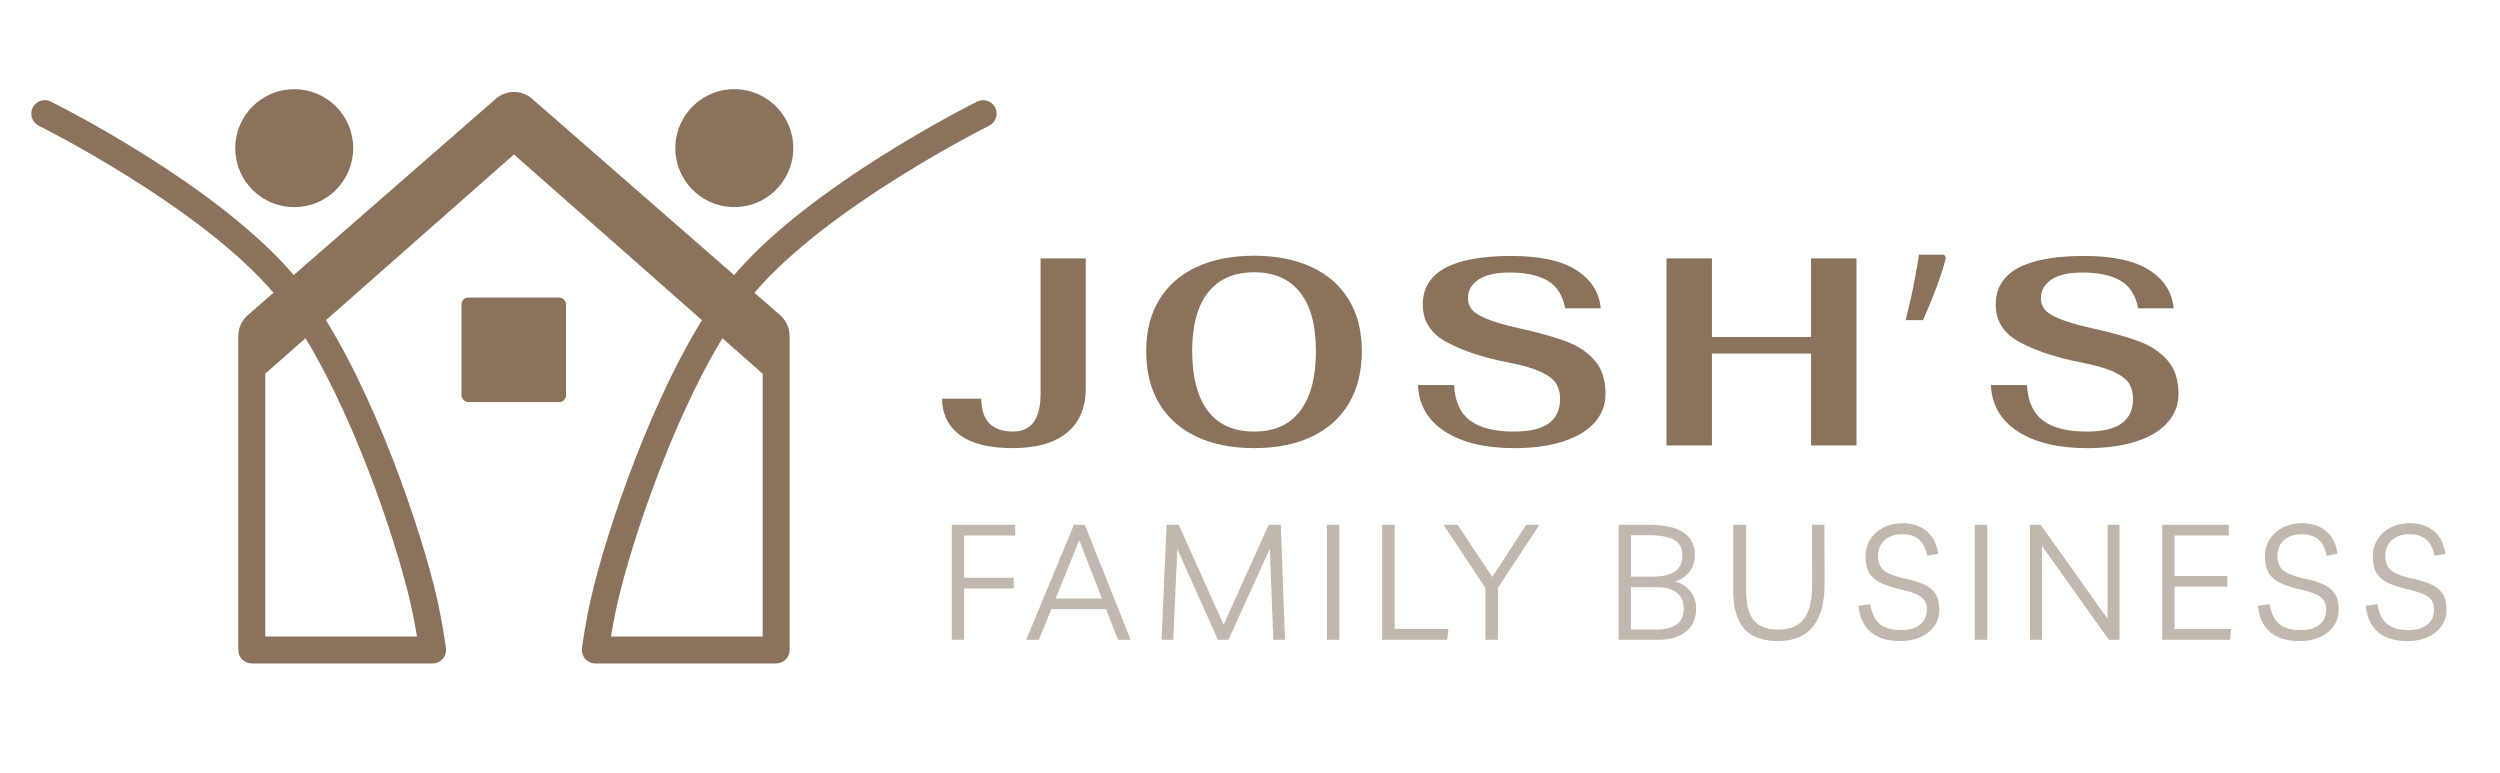
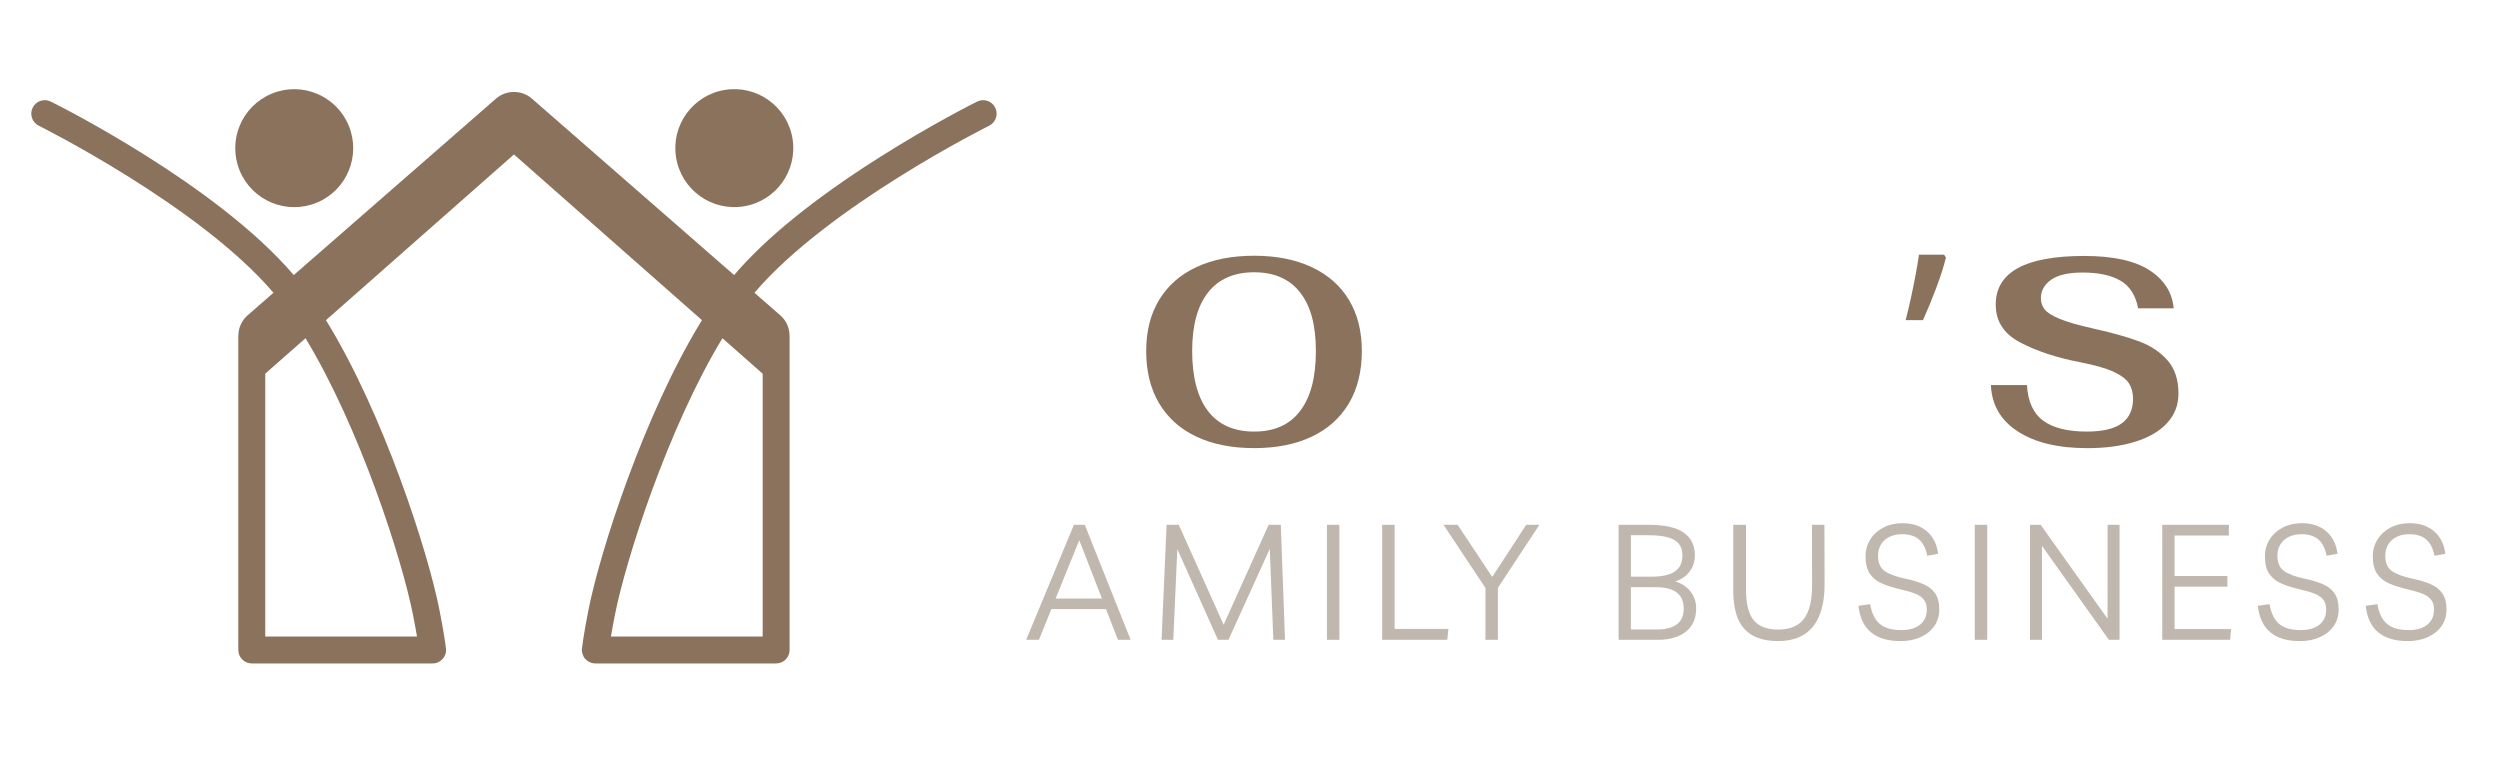
<svg xmlns="http://www.w3.org/2000/svg" id="Layer_1" viewBox="0 0 779.53 240.94">
-   <path d="m299.44,135.73c-3.7-2.67-5.6-6.47-5.71-11.42h12.25c.05,3.61.93,6.22,2.62,7.83,1.69,1.61,4.12,2.42,7.29,2.42,5.72,0,8.58-3.94,8.58-11.83v-42.16h14.08v40.5c0,6.06-1.96,10.68-5.87,13.87-3.92,3.2-9.54,4.79-16.87,4.79s-12.68-1.33-16.37-4Z" style="fill:#8b725d;" />
  <path d="m373.06,136.15c-5.06-2.39-8.93-5.85-11.62-10.37-2.7-4.53-4.04-9.96-4.04-16.29s1.35-11.55,4.04-16c2.69-4.44,6.57-7.85,11.62-10.21,5.05-2.36,11.05-3.54,18-3.54s12.86,1.18,17.92,3.54c5.05,2.36,8.93,5.76,11.62,10.21,2.69,4.44,4.04,9.78,4.04,16s-1.35,11.76-4.04,16.29c-2.7,4.53-6.56,7.99-11.58,10.37-5.03,2.39-11.01,3.58-17.96,3.58s-12.94-1.19-18-3.58Zm32.33-8c3.28-4.28,4.92-10.5,4.92-18.67s-1.64-14.09-4.92-18.29c-3.28-4.19-8.06-6.29-14.33-6.29s-11.07,2.1-14.37,6.29c-3.31,4.2-4.96,10.29-4.96,18.29s1.64,14.39,4.92,18.67c3.28,4.28,8.08,6.42,14.42,6.42s11.05-2.14,14.33-6.42Z" style="fill:#8b725d;" />
-   <path d="m450.59,134.57c-5.36-3.44-8.18-8.28-8.46-14.5h11.25c.28,5.11,1.96,8.81,5.04,11.08,3.08,2.28,7.62,3.42,13.62,3.42,4.94,0,8.58-.86,10.92-2.58,2.33-1.72,3.5-4.28,3.5-7.67,0-1.83-.42-3.42-1.25-4.75-.83-1.33-2.46-2.55-4.87-3.67-2.42-1.11-5.96-2.11-10.62-3-7.33-1.44-13.51-3.5-18.54-6.17-5.03-2.67-7.54-6.58-7.54-11.75,0-10.11,9.19-15.17,27.58-15.17,9,0,15.79,1.49,20.37,4.46,4.58,2.97,7.1,6.93,7.54,11.87h-11.08c-.78-4.05-2.61-6.93-5.5-8.62-2.89-1.69-6.83-2.54-11.83-2.54-4.39,0-7.65.75-9.79,2.25-2.14,1.5-3.21,3.42-3.21,5.75,0,1.28.38,2.42,1.12,3.42s2.28,1.99,4.58,2.96c2.3.97,5.68,1.96,10.12,2.96,6.28,1.39,11.25,2.78,14.92,4.17,3.67,1.39,6.61,3.38,8.83,5.96,2.22,2.58,3.33,6.01,3.33,10.29,0,3.56-1.18,6.61-3.54,9.17-2.36,2.56-5.68,4.5-9.96,5.83-4.28,1.33-9.25,2-14.92,2-9.06,0-16.26-1.72-21.62-5.17Z" style="fill:#8b725d;" />
-   <path d="m519.63,80.57h14.17v24.5h30.91v-24.5h14.17v58.33h-14.17v-28.66h-30.91v28.66h-14.17v-58.33Z" style="fill:#8b725d;" />
  <path d="m594.2,99.82c.55-2.11,1.1-4.37,1.62-6.79.53-2.42,1.01-4.8,1.46-7.17.44-2.36.8-4.51,1.08-6.46h7.83l.58.92c-.72,2.89-1.76,6.12-3.12,9.71s-2.71,6.85-4.04,9.79h-5.42Z" style="fill:#8b725d;" />
  <path d="m629.24,134.57c-5.36-3.44-8.18-8.28-8.46-14.5h11.25c.28,5.11,1.96,8.81,5.04,11.08,3.08,2.28,7.62,3.42,13.62,3.42,4.94,0,8.58-.86,10.92-2.58,2.33-1.72,3.5-4.28,3.5-7.67,0-1.83-.42-3.42-1.25-4.75-.83-1.33-2.46-2.55-4.87-3.67-2.42-1.11-5.96-2.11-10.62-3-7.33-1.44-13.51-3.5-18.54-6.17-5.03-2.67-7.54-6.58-7.54-11.75,0-10.11,9.19-15.17,27.58-15.17,9,0,15.79,1.49,20.37,4.46,4.58,2.97,7.1,6.93,7.54,11.87h-11.08c-.78-4.05-2.61-6.93-5.5-8.62-2.89-1.69-6.83-2.54-11.83-2.54-4.39,0-7.65.75-9.79,2.25-2.14,1.5-3.21,3.42-3.21,5.75,0,1.28.38,2.42,1.12,3.42s2.28,1.99,4.58,2.96c2.3.97,5.68,1.96,10.12,2.96,6.28,1.39,11.25,2.78,14.92,4.17,3.67,1.39,6.61,3.38,8.83,5.96,2.22,2.58,3.33,6.01,3.33,10.29,0,3.56-1.18,6.61-3.54,9.17-2.36,2.56-5.68,4.5-9.96,5.83-4.28,1.33-9.25,2-14.92,2-9.06,0-16.26-1.72-21.62-5.17Z" style="fill:#8b725d;" />
-   <path d="m316.54,166.98h-15.91v13.18h15.45v3.33h-15.45v16.01h-3.84v-35.86h19.75v3.33Z" style="fill:#c0b7ae;" />
  <path d="m319.97,199.5l14.9-35.86h3.38l14.29,35.86h-3.94l-3.74-9.59h-17.02l-3.89,9.59h-3.99Zm9.19-12.88h14.44l-7.07-18.18-7.37,18.18Z" style="fill:#c0b7ae;" />
  <path d="m362.19,199.5l1.57-35.86h3.79l13.99,31.16,14.04-31.16h3.79l1.31,35.86h-3.64l-1.11-28.38-12.88,28.38h-3.28l-12.67-28.28-1.26,28.28h-3.64Z" style="fill:#c0b7ae;" />
  <path d="m413.75,199.5v-35.86h3.89v35.86h-3.89Z" style="fill:#c0b7ae;" />
  <path d="m430.97,199.5v-35.86h3.89v32.47h16.77l-.35,3.38h-20.3Z" style="fill:#c0b7ae;" />
  <path d="m480,163.64l-12.93,19.64v16.21h-3.89v-16.16l-13.08-19.7h4.39l10.81,16.26,10.61-16.26h4.09Z" style="fill:#c0b7ae;" />
  <path d="m504.7,199.5v-35.86h9.34c5.02,0,8.68.82,10.98,2.45,2.31,1.63,3.46,3.98,3.46,7.04,0,1.89-.52,3.55-1.57,5-1.04,1.45-2.56,2.51-4.54,3.18,2.02.61,3.61,1.66,4.77,3.16,1.16,1.5,1.74,3.22,1.74,5.18,0,3.2-1.07,5.64-3.21,7.32-2.14,1.68-5.04,2.53-8.71,2.53h-12.27Zm9.34-32.62h-5.5v12.93h6.46c3.2,0,5.6-.53,7.2-1.59,1.6-1.06,2.4-2.73,2.4-5.02s-.84-3.83-2.53-4.82c-1.68-.99-4.36-1.49-8.03-1.49Zm-5.5,29.39h8.28c2.53,0,4.52-.51,5.98-1.54,1.46-1.03,2.2-2.68,2.2-4.97,0-4.44-2.88-6.67-8.64-6.67h-7.83v13.18Z" style="fill:#c0b7ae;" />
  <path d="m564.99,163.64h3.89l.05,18.63c0,5.72-1.2,10.09-3.61,13.1-2.41,3.01-6.04,4.52-10.88,4.52s-8.22-1.26-10.53-3.79c-2.31-2.52-3.46-6.5-3.46-11.92v-20.55h3.99v20.35c0,4.31.79,7.44,2.37,9.39,1.58,1.95,4.12,2.93,7.63,2.93,3.74,0,6.45-1.15,8.13-3.46,1.68-2.31,2.51-5.85,2.47-10.63l-.05-18.58Z" style="fill:#c0b7ae;" />
  <path d="m592.62,199.9c-7.95,0-12.32-3.67-13.13-11.01l3.64-.5c.5,2.86,1.52,4.92,3.05,6.19s3.76,1.89,6.69,1.89c2.49,0,4.44-.56,5.83-1.69,1.4-1.13,2.1-2.68,2.1-4.67,0-1.28-.29-2.31-.88-3.08-.59-.77-1.48-1.41-2.68-1.89-1.2-.49-2.7-.93-4.52-1.34-2.22-.5-4.16-1.11-5.81-1.82s-2.93-1.72-3.84-3.03c-.91-1.31-1.36-3.13-1.36-5.45,0-1.99.5-3.76,1.49-5.33.99-1.57,2.36-2.79,4.09-3.69,1.73-.89,3.71-1.34,5.93-1.34,3.1,0,5.63.84,7.6,2.53s3.14,4.02,3.51,7.02l-3.38.61c-.47-2.32-1.34-4.02-2.6-5.1-1.26-1.08-3-1.62-5.23-1.62s-4.12.61-5.48,1.84c-1.36,1.23-2.04,2.87-2.04,4.92,0,2.19.71,3.77,2.12,4.75,1.41.98,3.57,1.77,6.46,2.37,2.22.47,4.12,1.05,5.68,1.74s2.76,1.65,3.59,2.88c.82,1.23,1.24,2.89,1.24,4.97,0,1.95-.51,3.67-1.54,5.15-1.03,1.48-2.45,2.63-4.27,3.46s-3.91,1.24-6.26,1.24Z" style="fill:#c0b7ae;" />
  <path d="m615.75,199.5v-35.86h3.89v35.86h-3.89Z" style="fill:#c0b7ae;" />
  <path d="m657.16,163.64h3.74v35.86h-3.33l-20.86-29.29v29.29h-3.74v-35.86h3.33l20.86,29.29v-29.29Z" style="fill:#c0b7ae;" />
  <path d="m694.98,166.98h-16.92v12.62h16.46v3.33h-16.46v13.23h17.62l-.3,3.33h-21.16v-35.86h20.76v3.33Z" style="fill:#c0b7ae;" />
  <path d="m717.15,199.9c-7.95,0-12.32-3.67-13.13-11.01l3.64-.5c.5,2.86,1.52,4.92,3.05,6.19s3.76,1.89,6.69,1.89c2.49,0,4.44-.56,5.83-1.69,1.4-1.13,2.1-2.68,2.1-4.67,0-1.28-.29-2.31-.88-3.08-.59-.77-1.48-1.41-2.68-1.89-1.2-.49-2.7-.93-4.52-1.34-2.22-.5-4.16-1.11-5.81-1.82s-2.93-1.72-3.84-3.03c-.91-1.31-1.36-3.13-1.36-5.45,0-1.99.5-3.76,1.49-5.33.99-1.57,2.36-2.79,4.09-3.69,1.73-.89,3.71-1.34,5.93-1.34,3.1,0,5.63.84,7.6,2.53s3.14,4.02,3.51,7.02l-3.38.61c-.47-2.32-1.34-4.02-2.6-5.1-1.26-1.08-3-1.62-5.23-1.62s-4.12.61-5.48,1.84c-1.36,1.23-2.04,2.87-2.04,4.92,0,2.19.71,3.77,2.12,4.75,1.41.98,3.57,1.77,6.46,2.37,2.22.47,4.12,1.05,5.68,1.74s2.76,1.65,3.59,2.88c.82,1.23,1.24,2.89,1.24,4.97,0,1.95-.51,3.67-1.54,5.15-1.03,1.48-2.45,2.63-4.27,3.46s-3.91,1.24-6.26,1.24Z" style="fill:#c0b7ae;" />
  <path d="m750.78,199.9c-7.95,0-12.32-3.67-13.13-11.01l3.64-.5c.5,2.86,1.52,4.92,3.05,6.19s3.76,1.89,6.69,1.89c2.49,0,4.44-.56,5.83-1.69,1.4-1.13,2.1-2.68,2.1-4.67,0-1.28-.29-2.31-.88-3.08-.59-.77-1.48-1.41-2.68-1.89-1.2-.49-2.7-.93-4.52-1.34-2.22-.5-4.16-1.11-5.81-1.82s-2.93-1.72-3.84-3.03c-.91-1.31-1.36-3.13-1.36-5.45,0-1.99.5-3.76,1.49-5.33.99-1.57,2.36-2.79,4.09-3.69,1.73-.89,3.71-1.34,5.93-1.34,3.1,0,5.63.84,7.6,2.53s3.14,4.02,3.51,7.02l-3.38.61c-.47-2.32-1.34-4.02-2.6-5.1-1.26-1.08-3-1.62-5.23-1.62s-4.12.61-5.48,1.84c-1.36,1.23-2.04,2.87-2.04,4.92,0,2.19.71,3.77,2.12,4.75,1.41.98,3.57,1.77,6.46,2.37,2.22.47,4.12,1.05,5.68,1.74s2.76,1.65,3.59,2.88c.82,1.23,1.24,2.89,1.24,4.97,0,1.95-.51,3.67-1.54,5.15-1.03,1.48-2.45,2.63-4.27,3.46s-3.91,1.24-6.26,1.24Z" style="fill:#c0b7ae;" />
  <path d="m310.32,33.57c-1.03-2.08-3.55-2.93-5.63-1.9-.58.29-14.32,7.13-31.01,17.74-19.98,12.7-35,24.91-44.77,36.36l-63.06-55.02c-1.53-1.33-3.49-2.07-5.52-2.07h-.15c-2.03,0-3.99.74-5.52,2.07l-63.06,55.02C67.44,57.45,18.02,32.76,15.82,31.67c-2.08-1.03-4.6-.18-5.63,1.9-1.03,2.08-.18,4.6,1.9,5.63.52.26,50.16,25.06,73.18,52.09l-8.07,7.04c-1.82,1.59-2.78,3.79-2.86,6.03,0,.1-.03.2-.03.3v98.01c0,2.32,1.88,4.2,4.2,4.2h56.38c1.2,0,2.33-.51,3.13-1.4.8-.89,1.18-2.08,1.04-3.27-.02-.16-.45-3.97-2.03-12-3.53-17.98-17.4-61.21-35.39-90.37l58.62-51.67,58.62,51.67c-17.99,29.16-31.86,72.39-35.39,90.37-1.58,8.03-2.01,11.84-2.03,12-.13,1.19.25,2.38,1.04,3.27.8.89,1.93,1.4,3.13,1.4h56.38c2.32,0,4.2-1.88,4.2-4.2v-98.01c0-.1-.02-.2-.03-.3-.08-2.24-1.04-4.44-2.86-6.03l-8.07-7.04c23.02-27.03,72.66-51.83,73.18-52.09,2.08-1.03,2.93-3.55,1.9-5.63Zm-181.52,158.25c.53,2.71.93,4.93,1.22,6.65h-47.31v-81.97h.01s12.54-11.04,12.54-11.04c17.03,28.09,30.16,69.14,33.54,86.36Zm109.01-75.31v81.96h-47.31c.29-1.72.69-3.94,1.22-6.65,3.38-17.22,16.51-58.27,33.54-86.36l12.54,11.06s0,0,0,0Z" style="fill:#8b725d;" />
  <circle cx="91.75" cy="46.2" r="18.39" transform="translate(-10.7 38.63) rotate(-22.5)" style="fill:#8b725d;" />
  <circle cx="228.96" cy="46.2" r="18.39" transform="translate(-4.44 37.27) rotate(-9.22)" style="fill:#8b725d;" />
-   <rect x="143.9" y="92.78" width="32.59" height="32.59" rx="2.09" ry="2.09" style="fill:#8b725d;" />
</svg>